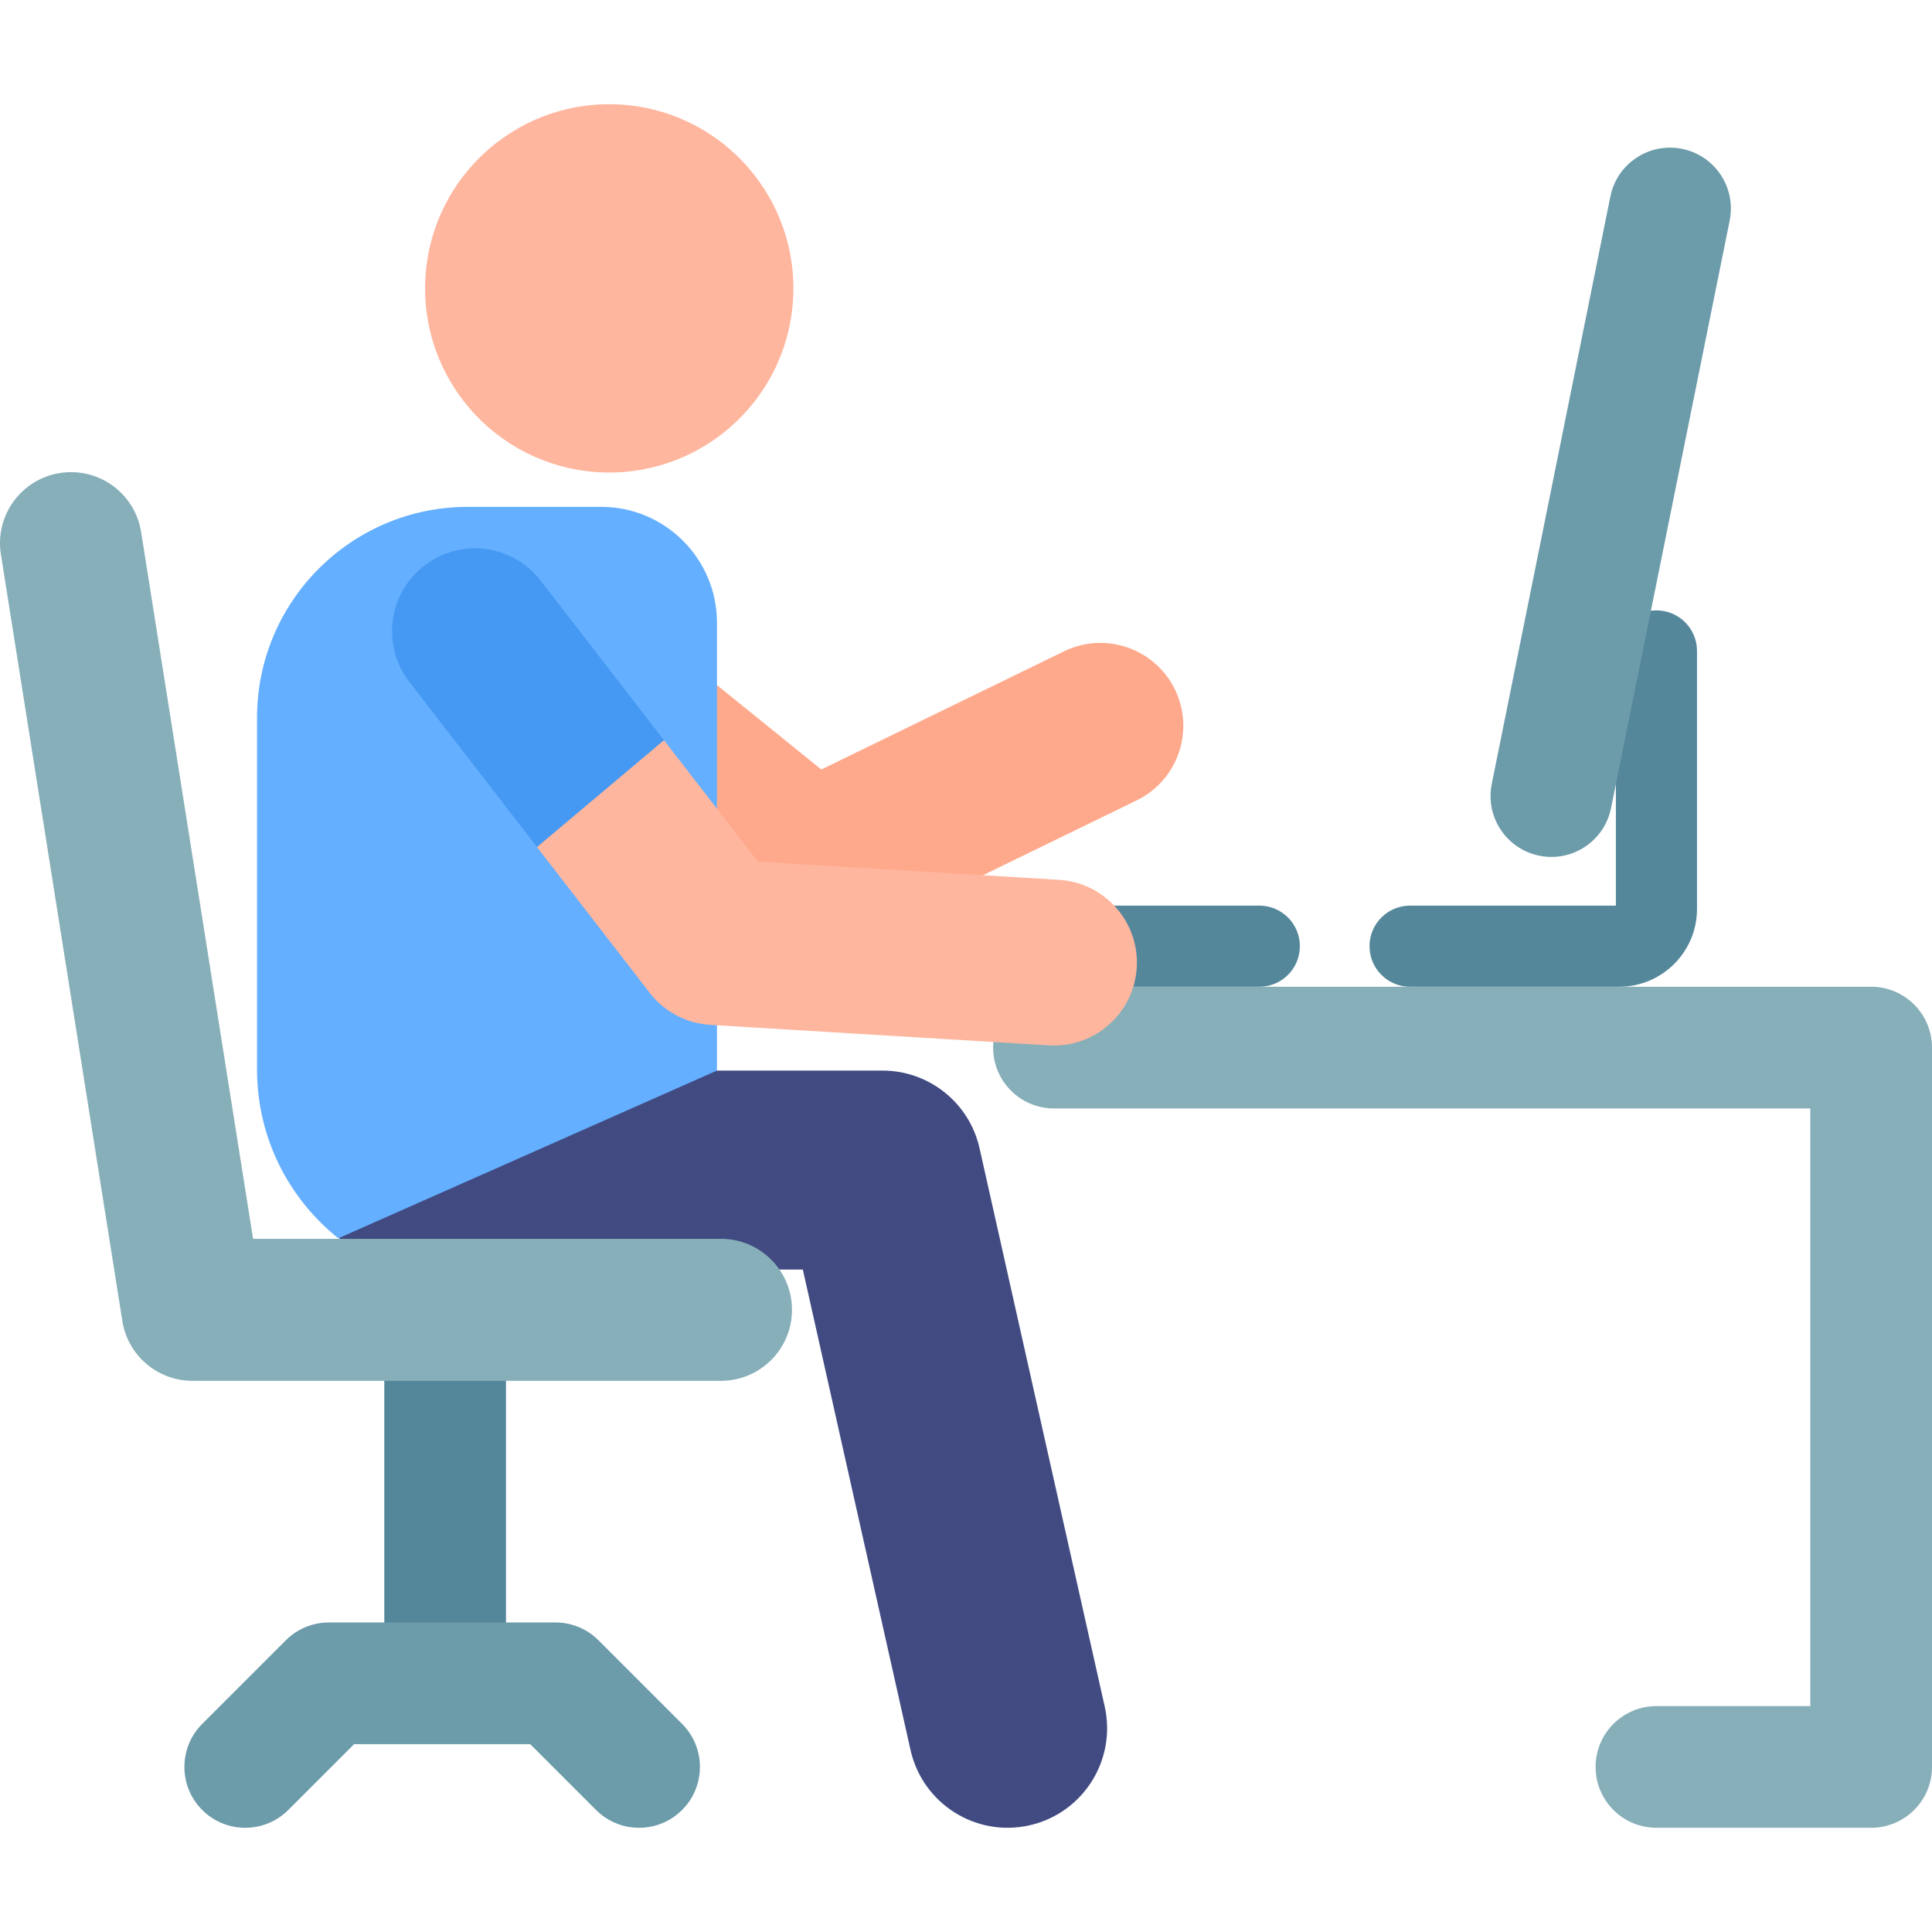
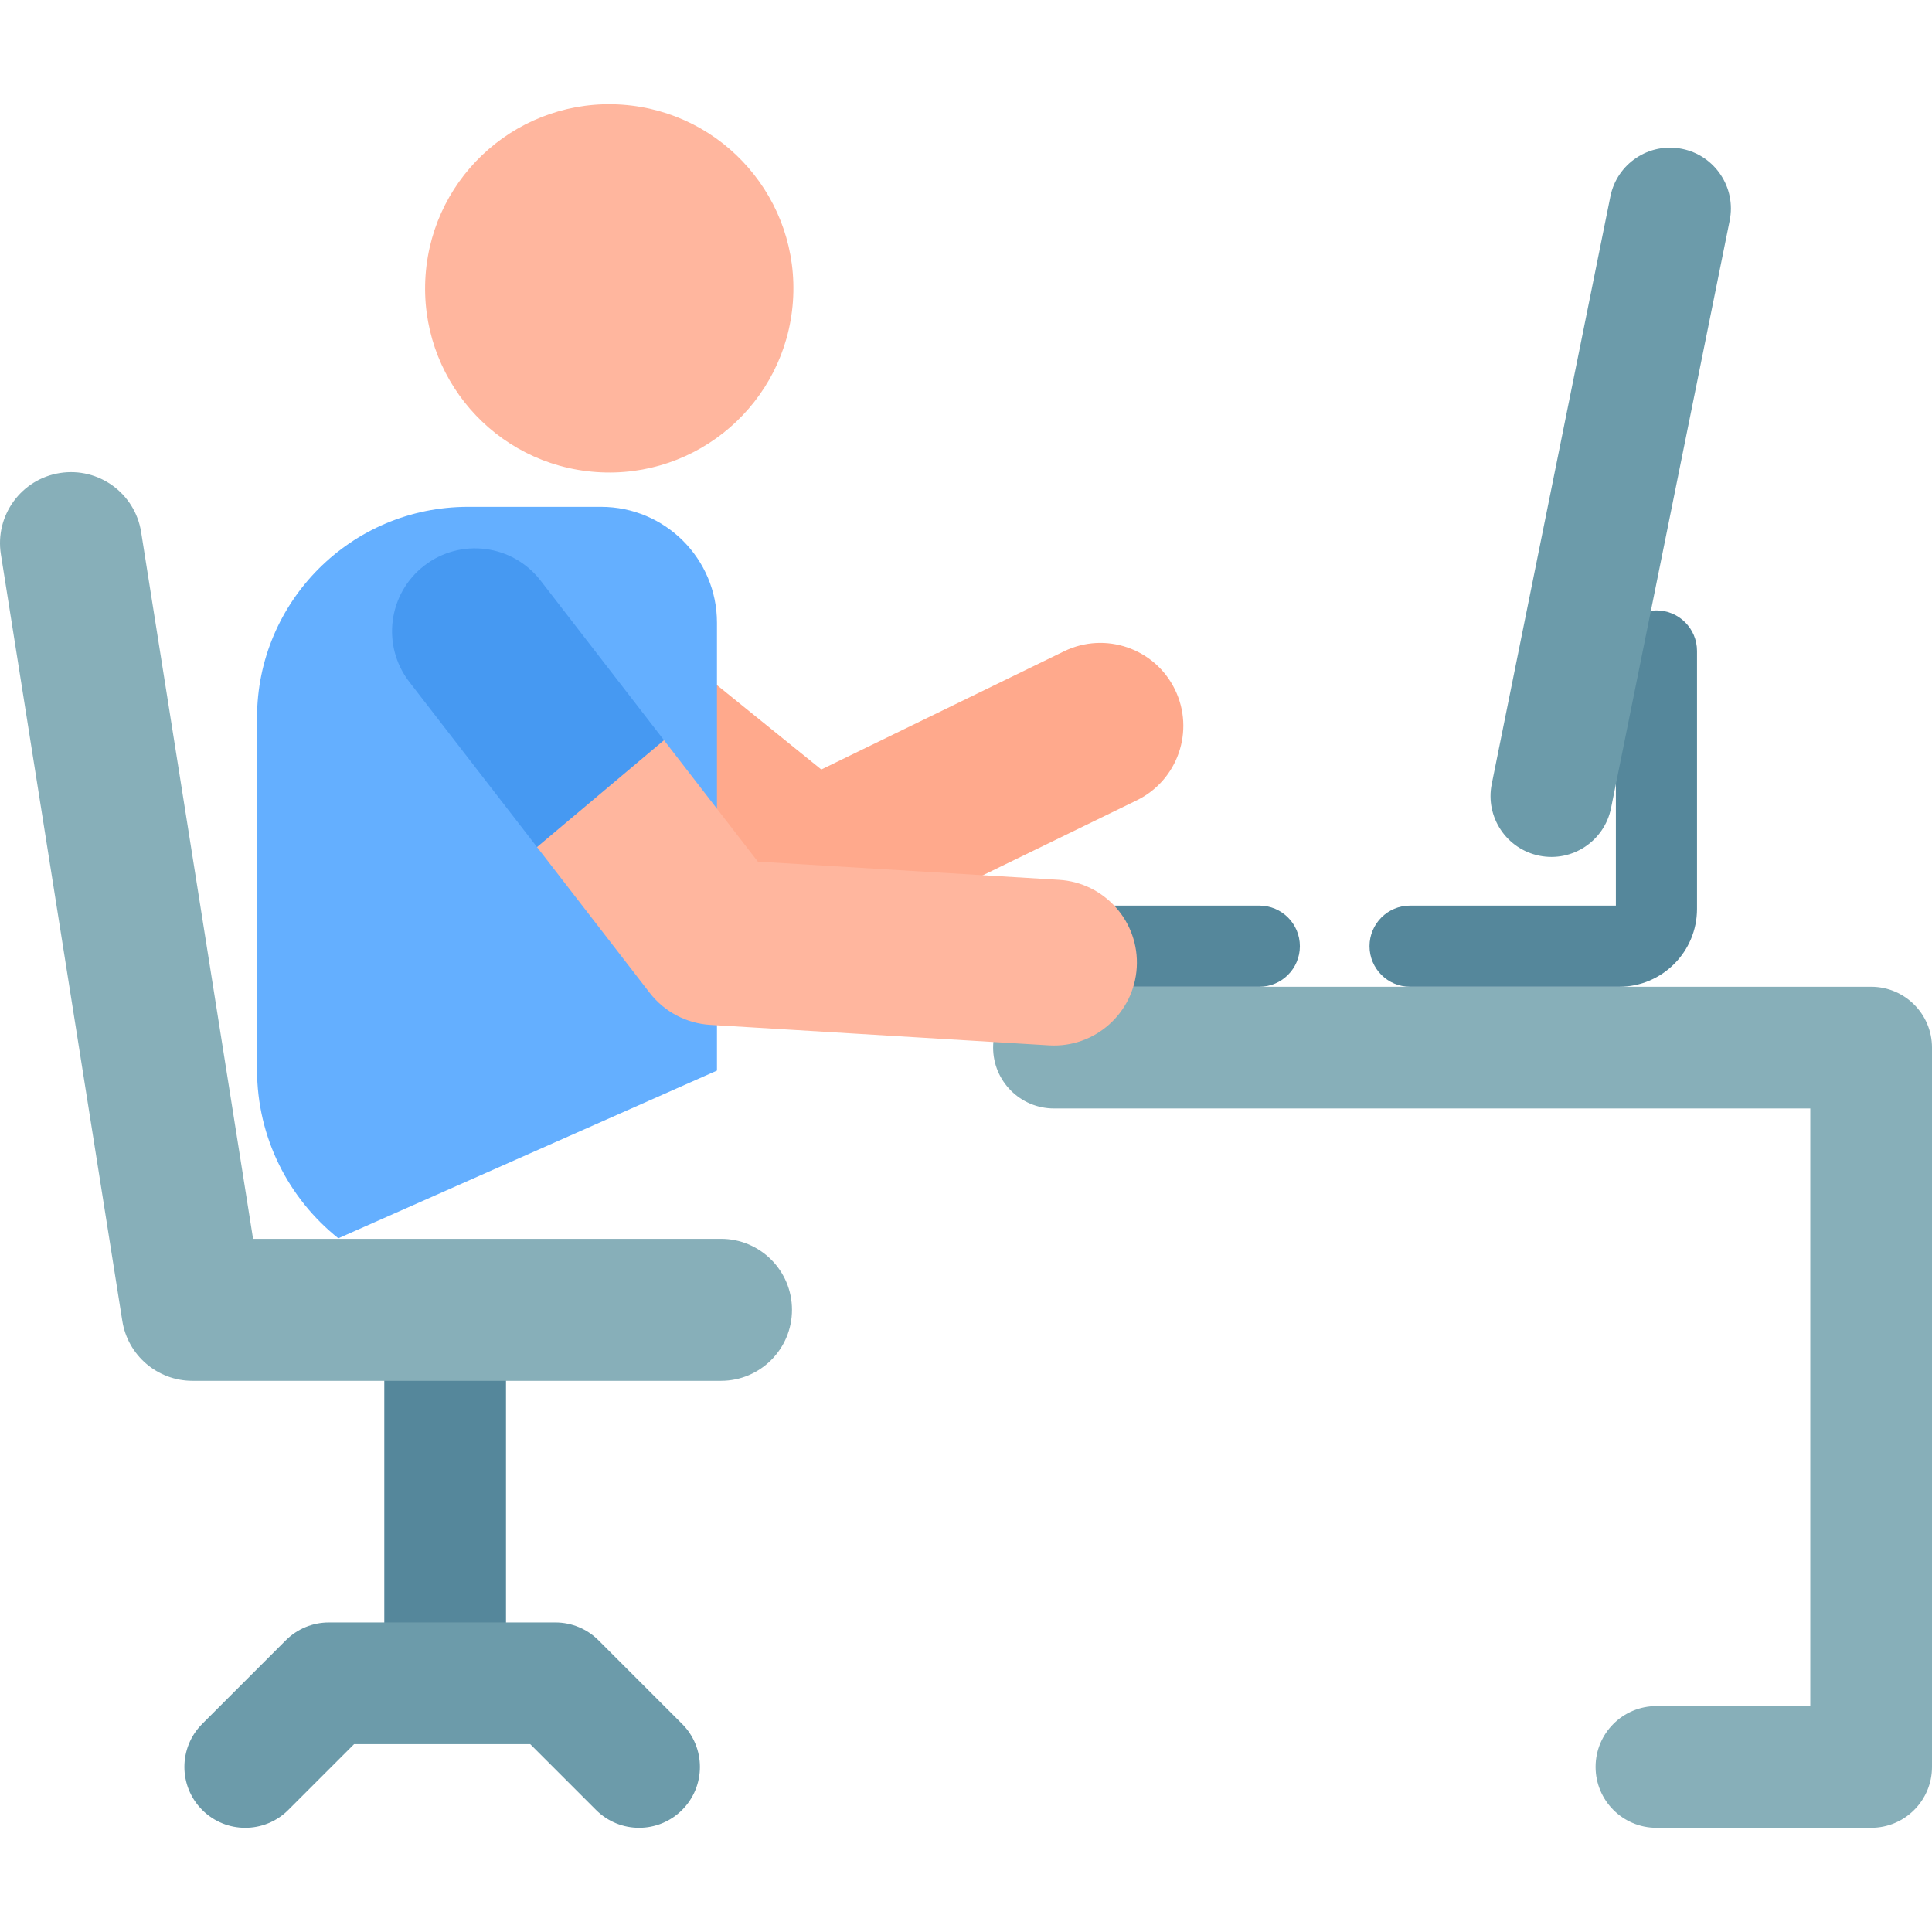
<svg xmlns="http://www.w3.org/2000/svg" id="Layer_1" height="512" viewBox="0 0 512 512" width="512">
  <path d="m333.729 261.5h-48.073c-5.938 0-10.751-4.813-10.751-10.751s4.813-10.751 10.751-10.751h48.073c5.938 0 10.751 4.813 10.751 10.751s-4.813 10.751-10.751 10.751z" fill="#55879b" />
  <path d="m429.105 261.5h-55.417c-5.938 0-10.751-4.813-10.751-10.751s4.813-10.751 10.751-10.751h54.535v-67.489c0-5.938 4.813-10.751 10.751-10.751s10.751 4.813 10.751 10.751v68.371c0 11.37-9.25 20.62-20.62 20.62z" fill="#55879b" />
-   <path d="m241.3 463.777-28.543-127.331h-103.628c-14.562 0-26.367-11.805-26.367-26.367s11.805-26.367 26.367-26.367h124.738c12.34 0 23.029 8.558 25.728 20.6l33.161 147.93c3.185 14.209-5.752 28.311-19.961 31.496-14.241 3.192-28.317-5.783-31.495-19.961z" fill="#414b82" />
  <path d="m200.884 246.883-77.275-62.513c-9.435-7.632-10.896-21.468-3.264-30.902s21.468-10.896 30.902-3.263l66.406 53.72 64.345-31.329c10.908-5.314 24.061-.774 29.374 10.136 5.312 10.911.774 24.062-10.137 29.374l-76.914 37.449c-7.633 3.717-16.775 2.718-23.437-2.672z" fill="#ffa98c" />
  <path d="m495.874 484.382h-56.9c-8.906 0-16.126-7.22-16.126-16.126s7.22-16.126 16.126-16.126h40.774v-158.378h-200.434c-8.906 0-16.126-7.22-16.126-16.126s7.22-16.126 16.126-16.126h216.56c8.906 0 16.126 7.22 16.126 16.126v190.63c0 8.906-7.22 16.126-16.126 16.126z" fill="#87afb9" />
  <path d="m159.291 134.318h-35.278c-30.871 0-55.898 25.027-55.898 55.898v93.21c0 18.109 8.414 34.252 21.547 44.734l100.342-44.447v-118.682c0-16.962-13.751-30.713-30.713-30.713z" fill="#64afff" />
  <path d="m164.913 27.742c-26.884-1.908-50.225 18.339-52.134 45.223-1.908 26.884 18.339 50.225 45.223 52.134s50.225-18.339 52.134-45.223c1.908-26.884-18.339-50.225-45.223-52.134z" fill="#ffb69e" />
  <path d="m277.988 277.027-89.758-5.426c-6.327-.382-12.181-3.479-16.057-8.494l-29.861-38.626 8.359-25.938 25.294-2.379 24.873 32.175 79.802 4.824c12.113.732 21.339 11.145 20.607 23.258-.729 12.052-11.086 21.341-23.259 20.606z" fill="#ffb69e" />
  <path d="m175.965 196.164-32.712-42.315c-7.422-9.6-21.221-11.368-30.822-3.944-9.601 7.422-11.367 21.221-3.945 30.822l33.826 43.756z" fill="#4699f2" />
  <path d="m101.842 342.024h32.252v110.61h-32.252z" fill="#55879b" />
  <path d="m407.943 226.772c-8.73-1.763-14.378-10.269-12.615-18.999l31.441-155.709c1.762-8.73 10.269-14.375 18.999-12.615 8.73 1.763 14.378 10.269 12.615 18.999l-31.441 155.709c-1.757 8.701-10.243 14.384-18.999 12.615z" fill="#6c9baa" />
  <path d="m191.071 365.932h-140.073c-9.254 0-17.135-6.73-18.582-15.871l-32.182-203.18c-1.625-10.263 5.376-19.9 15.639-21.526s19.901 5.377 21.526 15.639l29.667 187.309h124.005c10.391 0 18.814 8.423 18.814 18.814 0 10.392-8.423 18.815-18.814 18.815z" fill="#87afb9" />
  <path d="m157.958 479.659-17.438-17.437h-46.687l-17.436 17.437c-6.298 6.298-16.509 6.298-22.806 0-6.298-6.297-6.298-16.508-.001-22.806l22.16-22.16c3.025-3.024 7.126-4.723 11.403-4.723h60.047c4.277 0 8.379 1.699 11.403 4.723l22.16 22.16c6.298 6.298 6.298 16.508 0 22.806-6.296 6.297-16.508 6.298-22.805 0z" fill="#6c9baa" />
</svg>